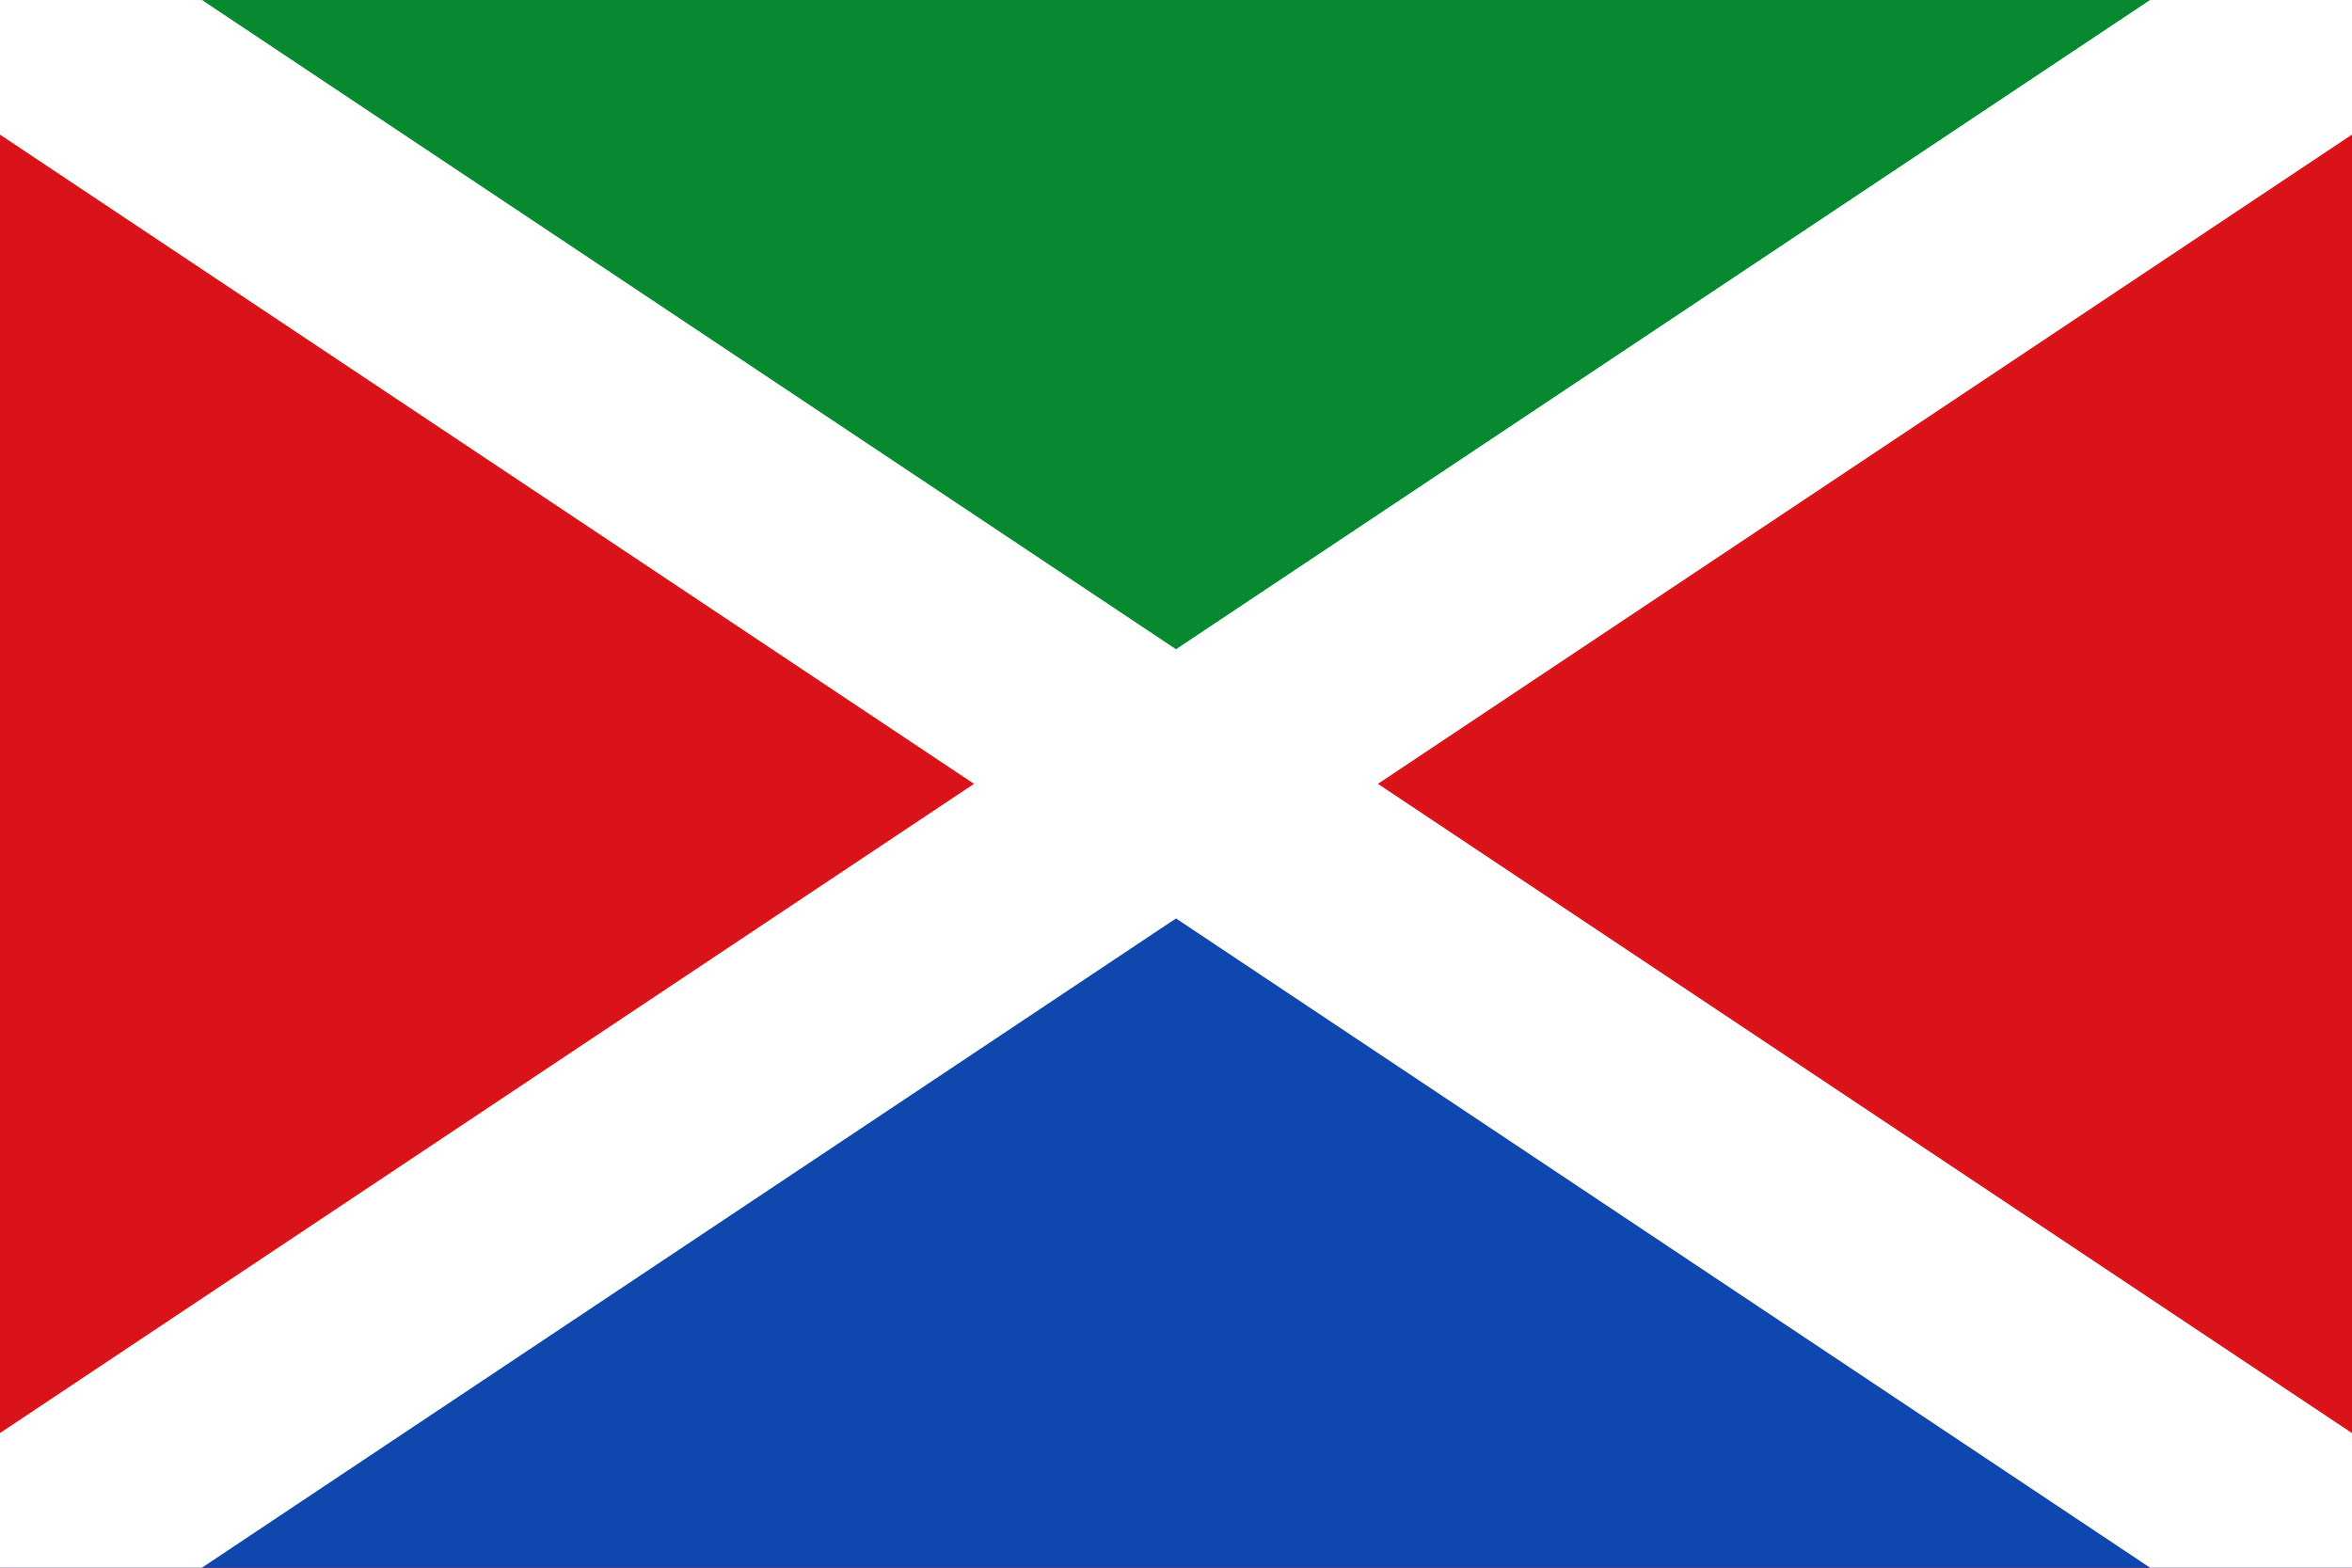
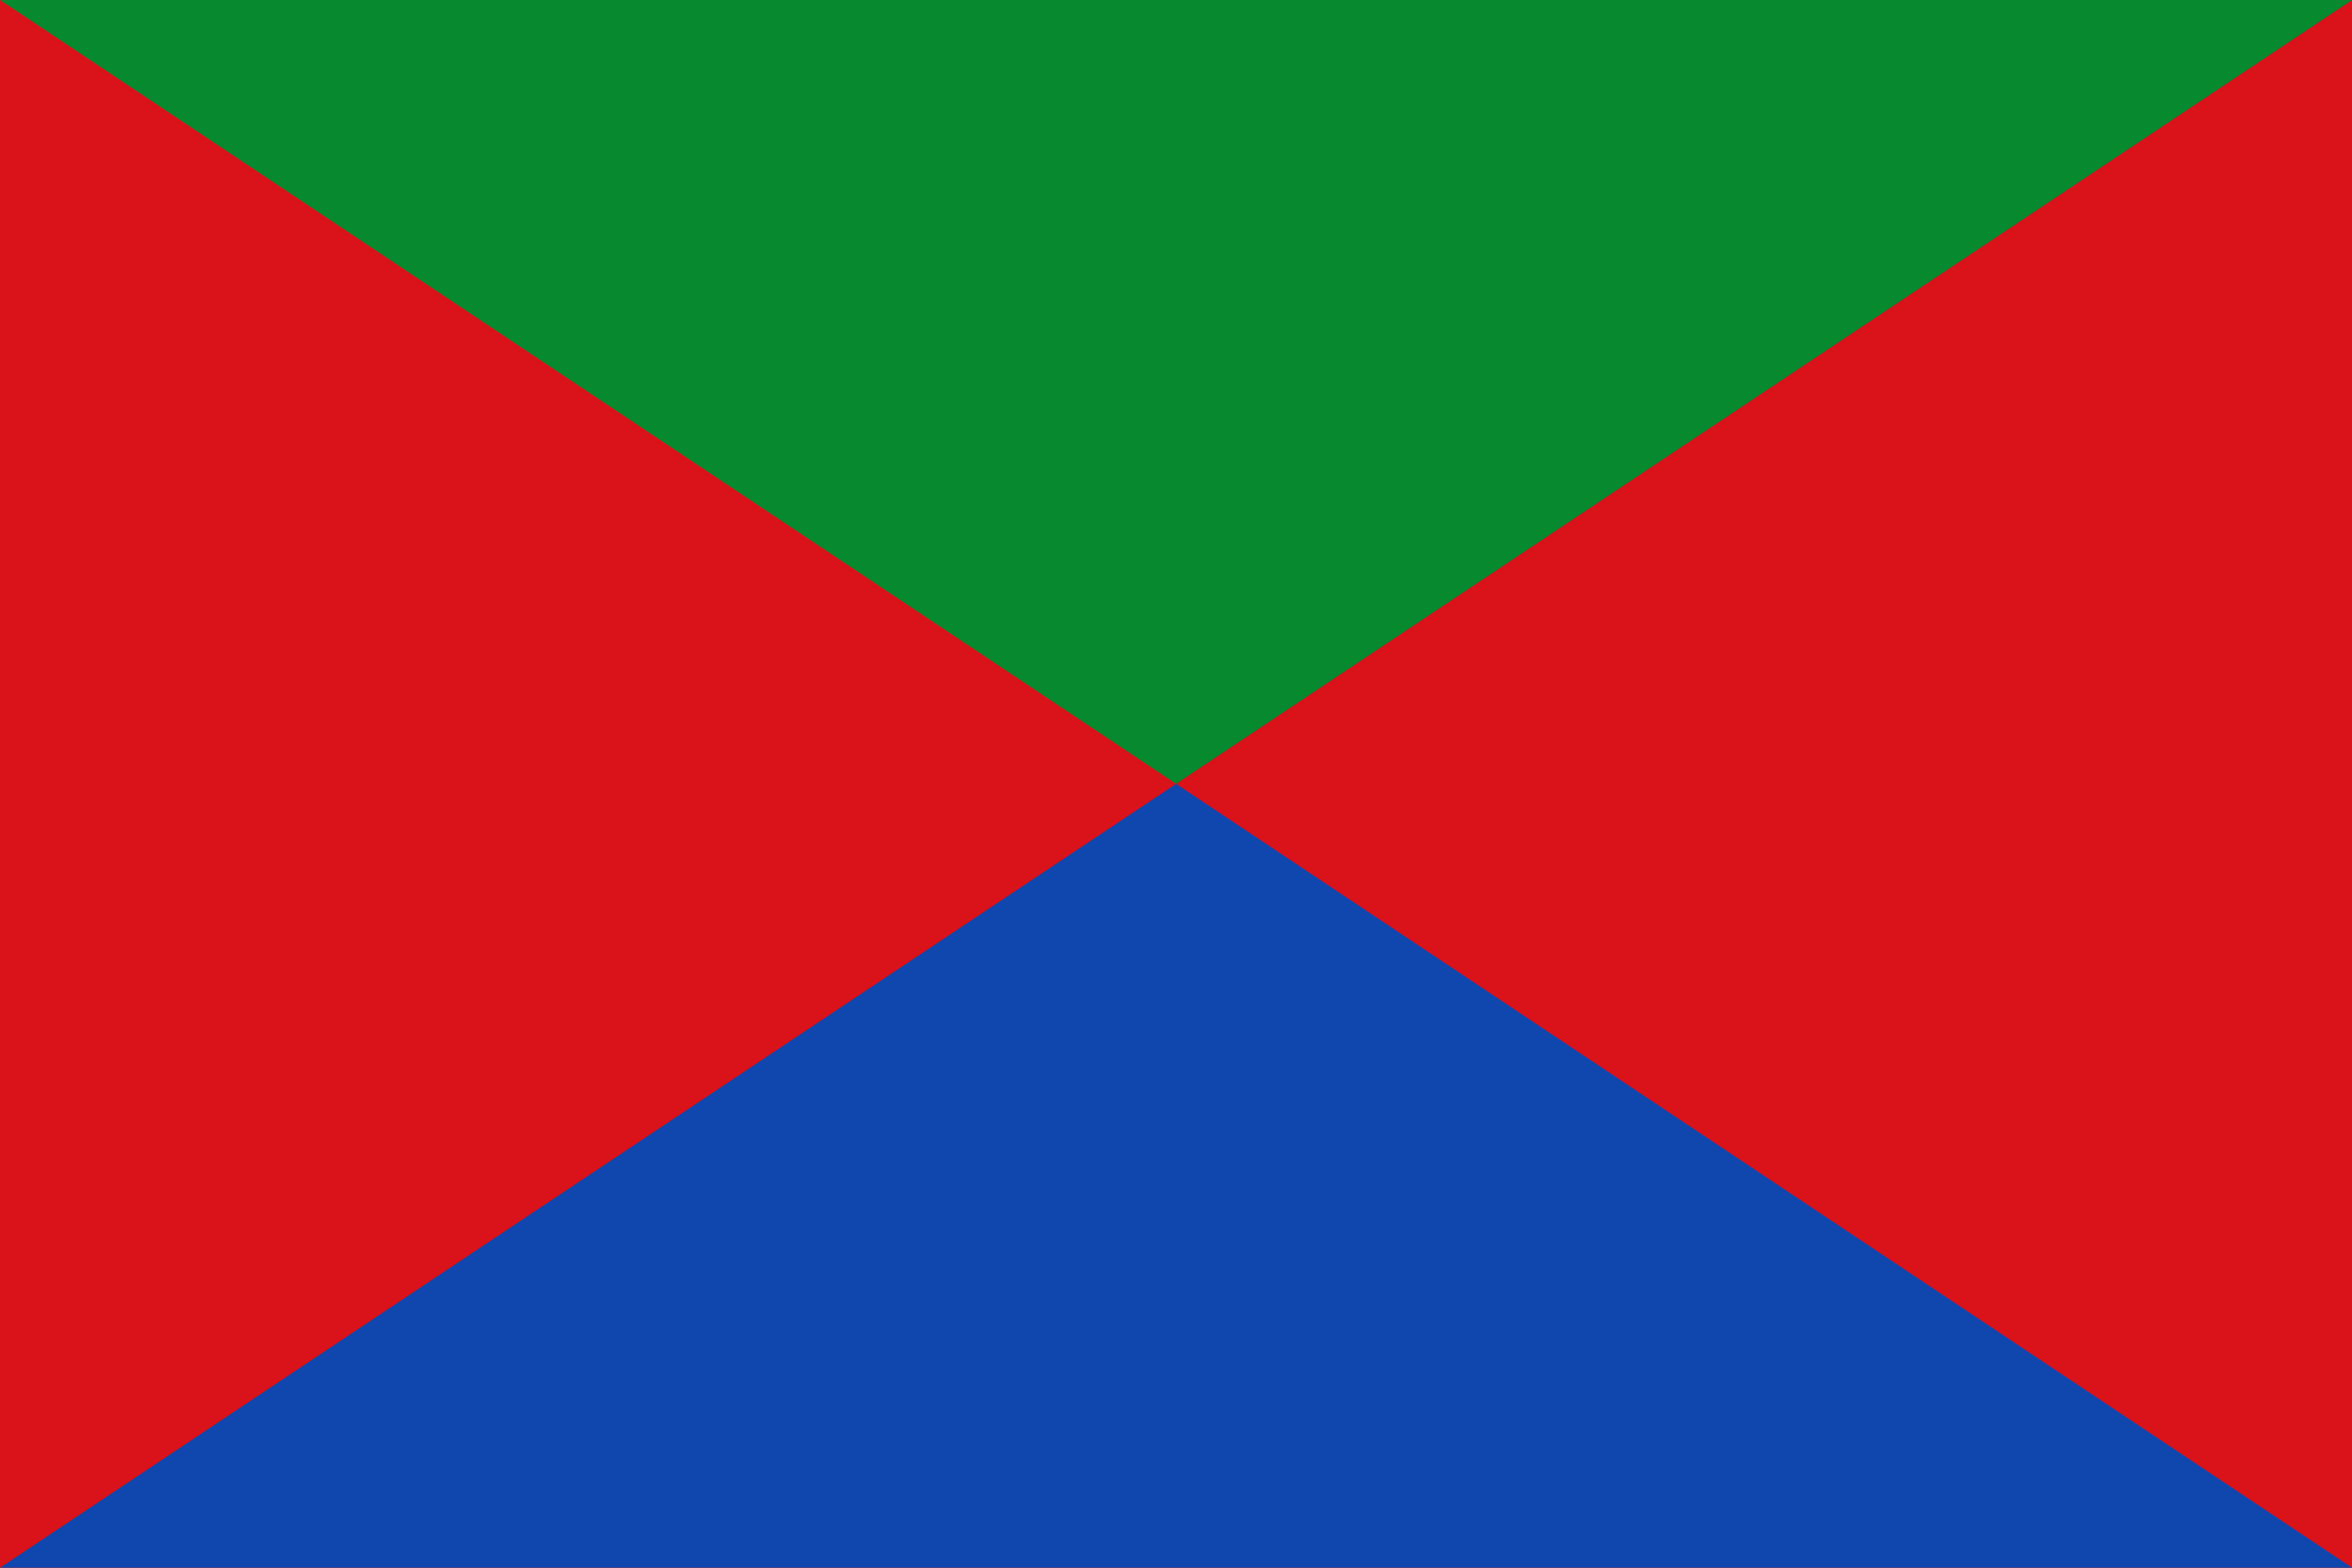
<svg xmlns="http://www.w3.org/2000/svg" xmlns:ns1="http://www.inkscape.org/namespaces/inkscape" xmlns:ns2="http://sodipodi.sourceforge.net/DTD/sodipodi-0.dtd" width="750" height="500" id="svg3943" version="1.1" ns1:version="0.91 r13725" ns2:docname="Bandera de Campisábalos.svg">
  <rect width="100%" height="100%" fill="#333333" stroke="none" />
  <defs id="defs3945" />
  <ns2:namedview id="base" pagecolor="#ffffff" bordercolor="#666666" borderopacity="1.0" ns1:pageopacity="0.0" ns1:pageshadow="2" ns1:zoom="0.35" ns1:cx="386.76923" ns1:cy="414.09883" ns1:document-units="px" ns1:current-layer="layer1" showgrid="false" fit-margin-top="0" fit-margin-left="0" fit-margin-right="0" fit-margin-bottom="0" ns1:window-width="1366" ns1:window-height="705" ns1:window-x="-8" ns1:window-y="-8" ns1:window-maximized="1" showguides="false" />
  <g ns1:label="Capa 1" ns1:groupmode="layer" id="layer1" transform="translate(416.219,-458.281)">
    <g id="g4236">
      <path ns1:connector-curvature="0" id="rect3343" d="m -416.219,458.281 750,0 0,500 -750,0 z" style="fill:#da121a;fill-rule:evenodd;stroke:none;stroke-width:1px;stroke-linecap:butt;stroke-linejoin:miter;stroke-opacity:1;fill-opacity:1" />
      <path ns2:nodetypes="cccc" ns1:connector-curvature="0" id="path3346" d="m -416.219,958.281 375,-250 375,250 z" style="fill:#0f47af;fill-rule:evenodd;stroke:none;stroke-width:1px;stroke-linecap:butt;stroke-linejoin:miter;stroke-opacity:1;fill-opacity:1" />
      <path ns2:nodetypes="cccc" ns1:connector-curvature="0" id="path3346-9" d="m -416.219,458.281 375,250 375,-250 z" style="fill:#078930;fill-rule:evenodd;stroke:none;stroke-width:1px;stroke-linecap:butt;stroke-linejoin:miter;stroke-opacity:1;fill-opacity:1" />
-       <path id="rect4163" transform="translate(-416.219,458.281)" d="M 0 0 L 0 42.924 L 310.615 250 L 0 457.076 L 0 500 L 64.383 500 L 375 292.922 L 685.617 500 L 750 500 L 750 457.076 L 439.385 250 L 750 42.924 L 750 0 L 685.617 0 L 375 207.078 L 64.383 0 L 0 0 z " style="fill:#ffffff;fill-opacity:1;stroke:none" />
    </g>
  </g>
</svg>